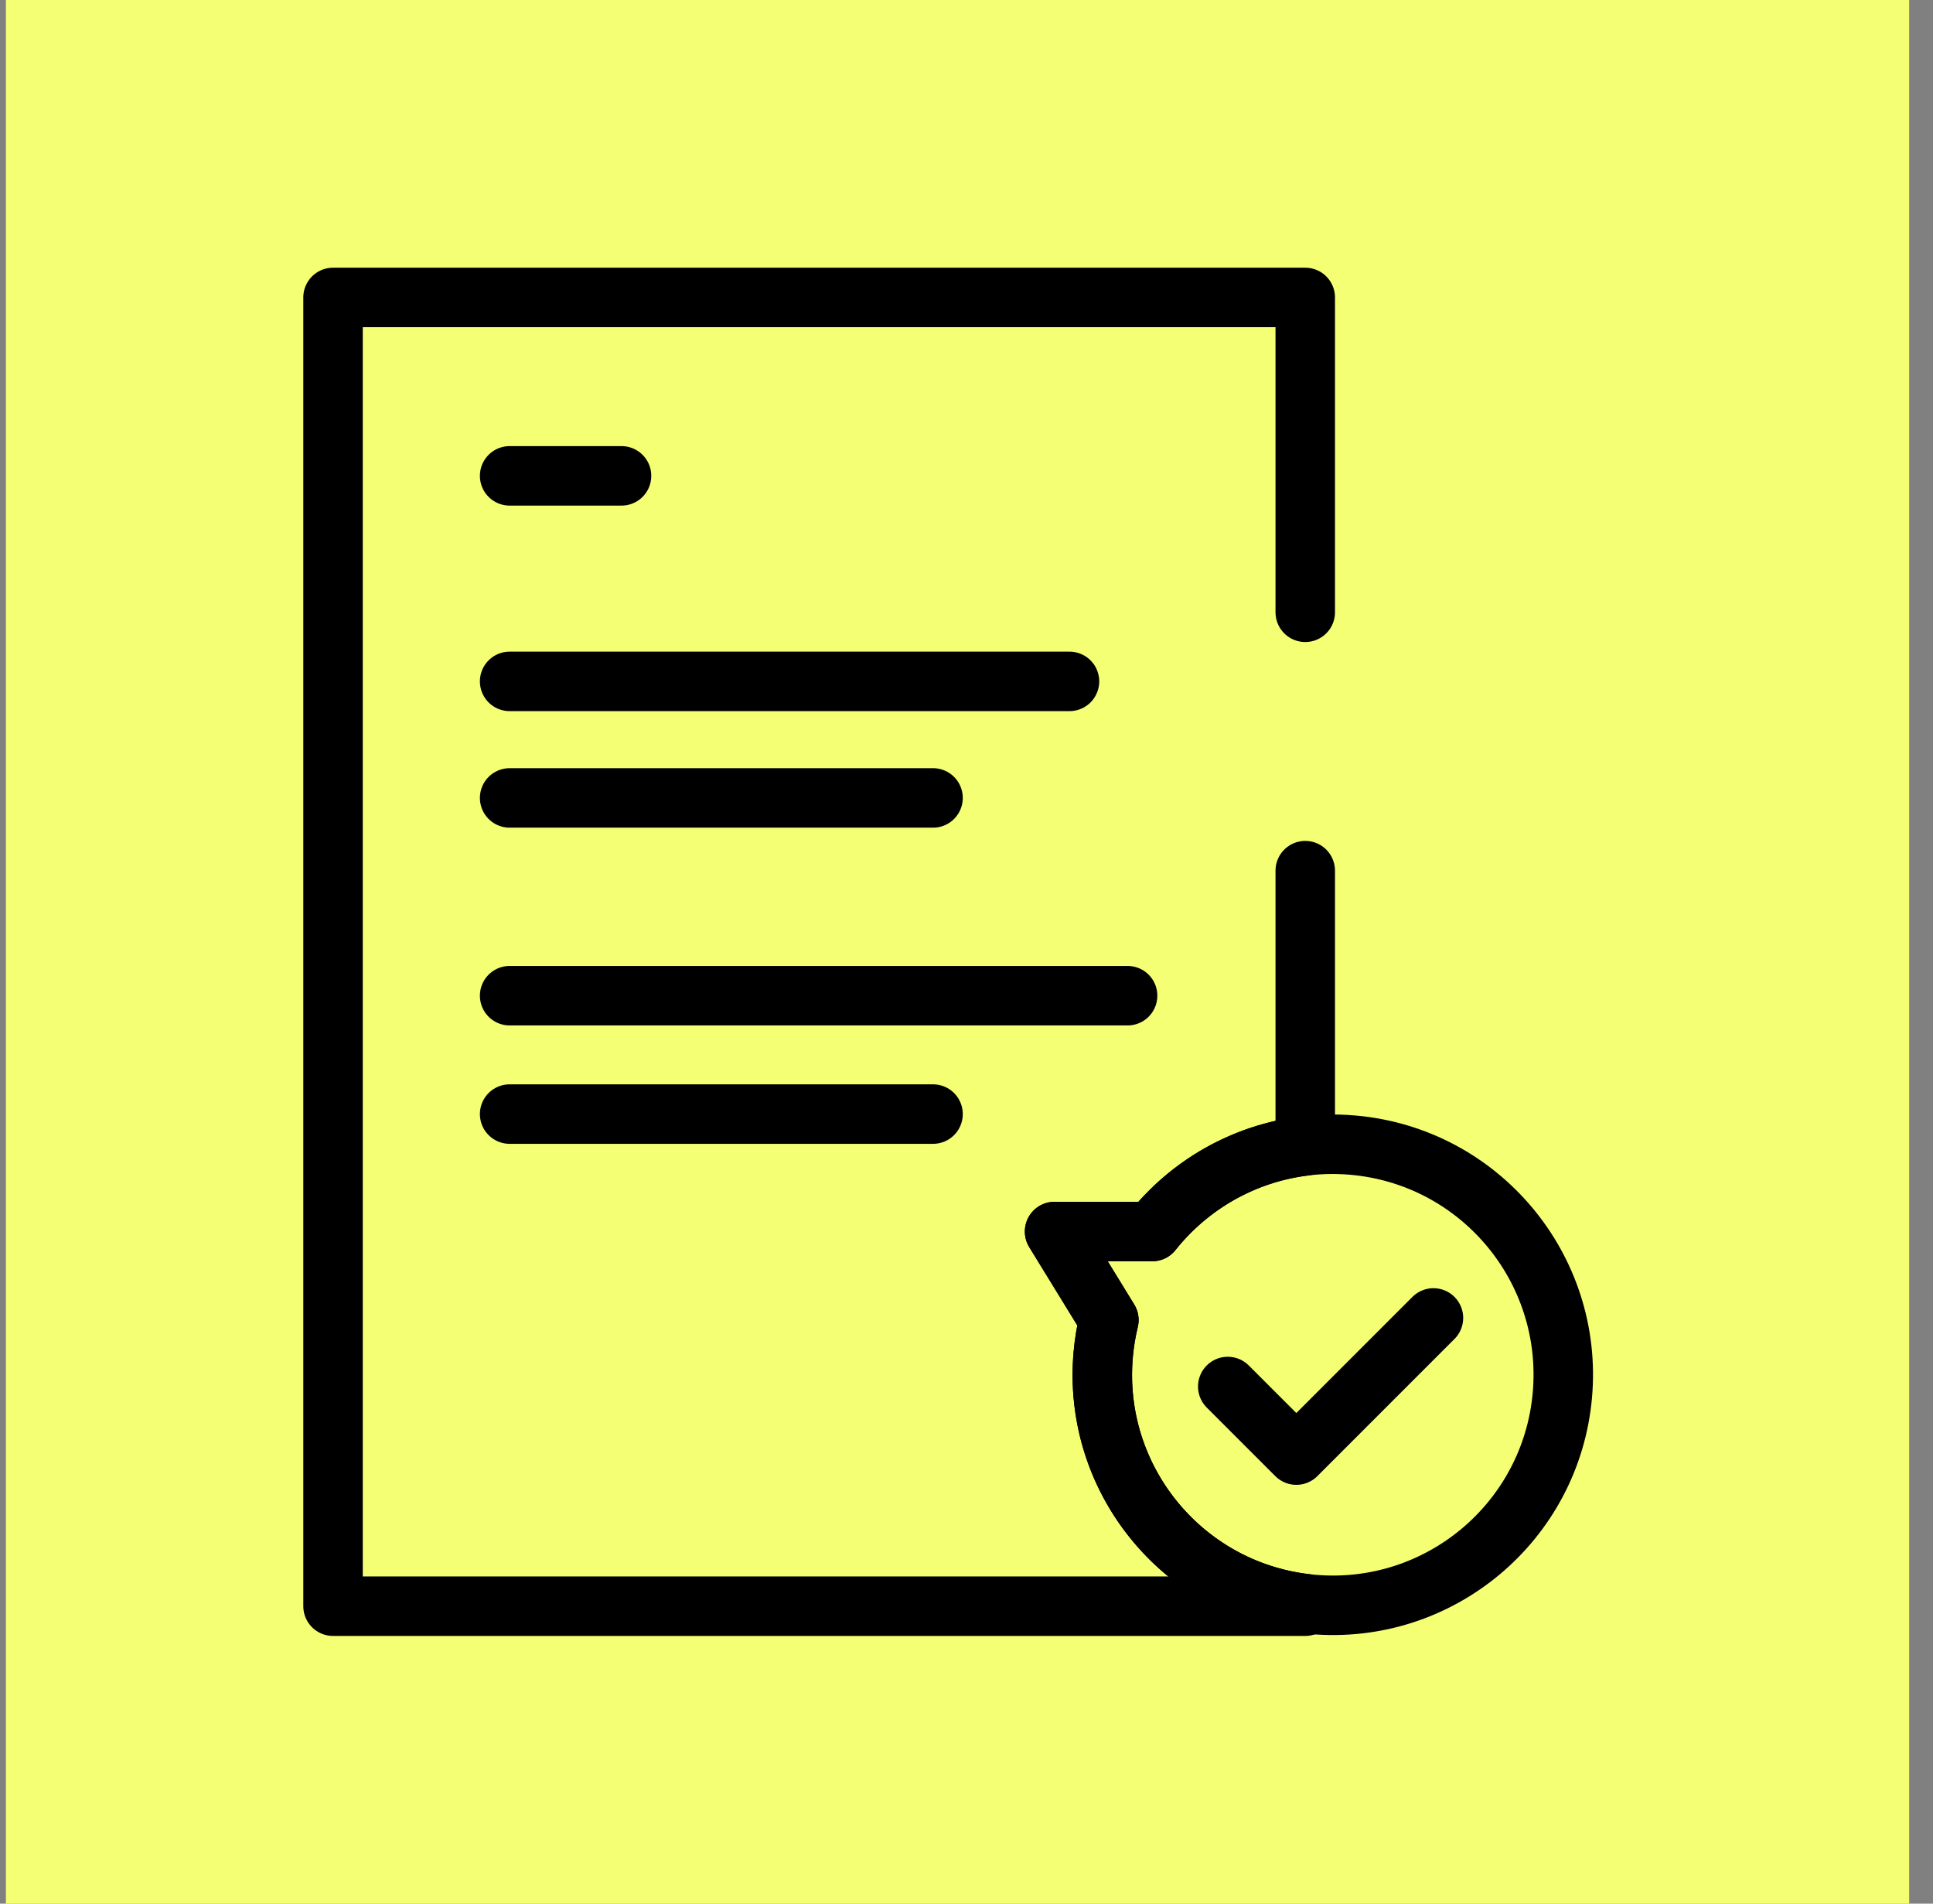
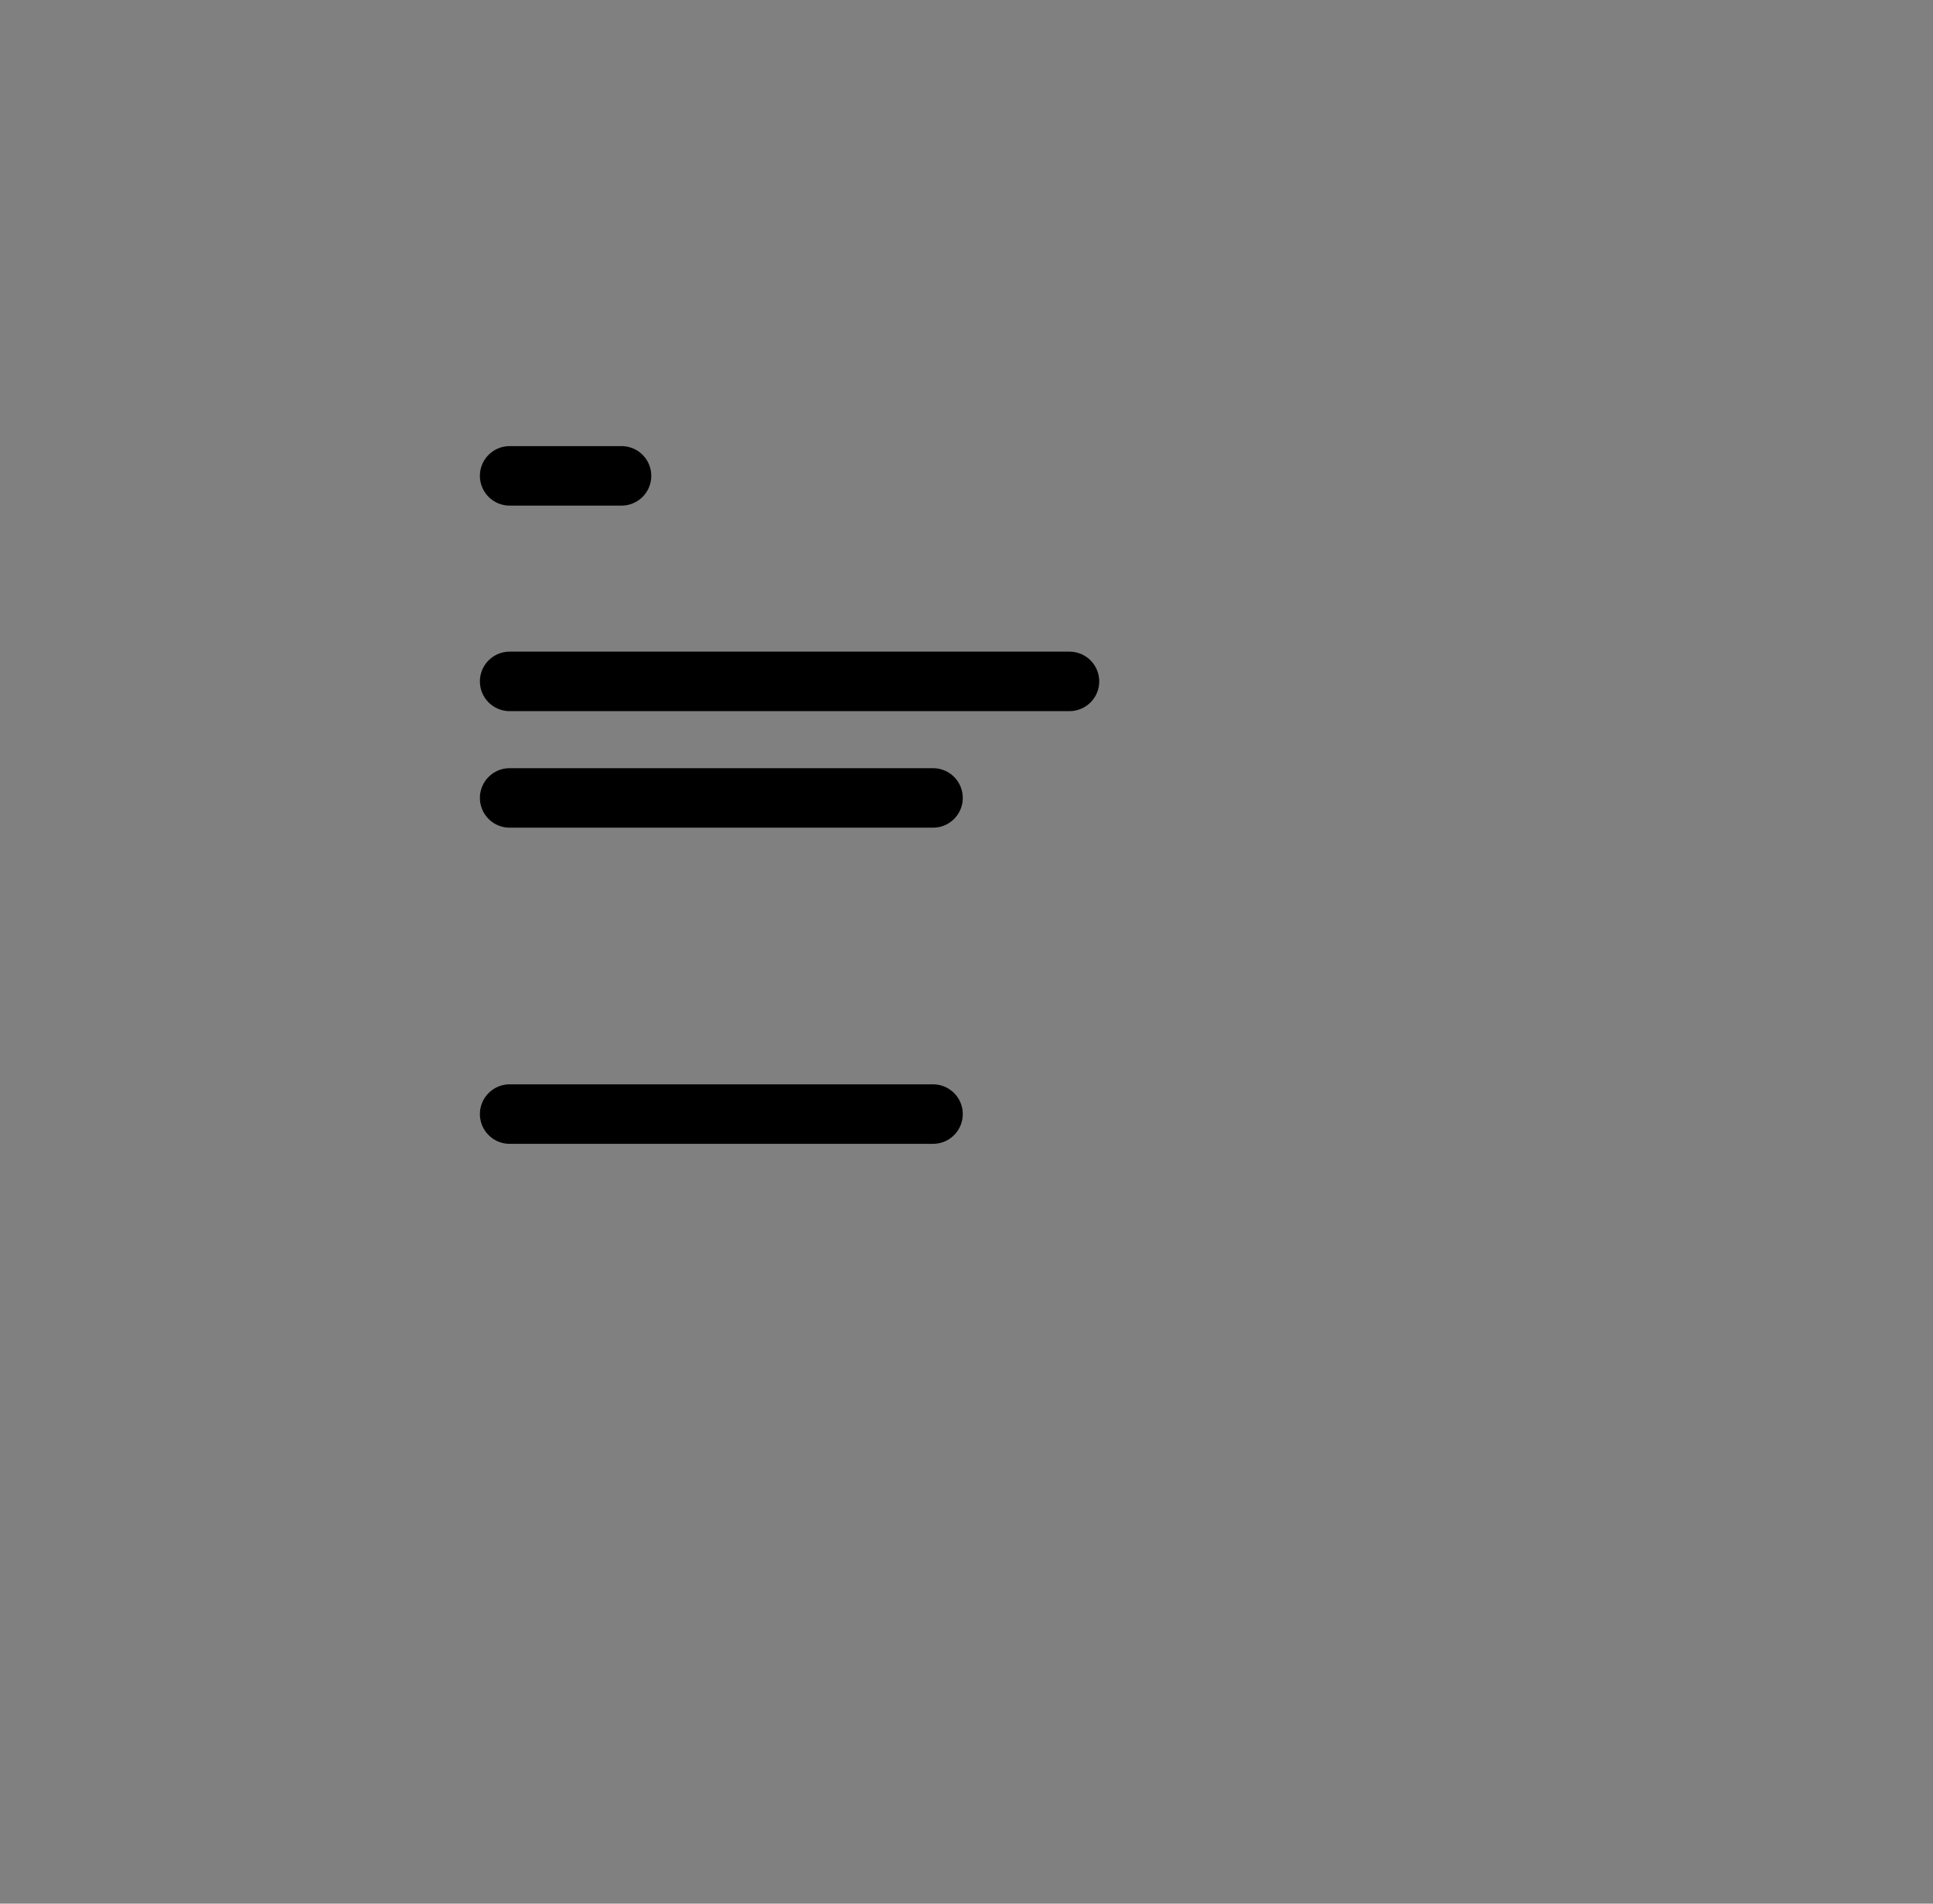
<svg xmlns="http://www.w3.org/2000/svg" width="65" height="64" viewBox="0 0 65 64" fill="none">
  <rect x="0" y="0" width="65" height="64" fill="#808080" stroke="none" />
-   <rect width="64" height="64" transform="translate(0.199)" fill="#F4FF74" />
-   <path d="M45.503 38.5C42.807 38.26 40.311 39.432 38.744 41.404H35.461L37.288 44.379C37.197 44.753 37.132 45.138 37.097 45.533C36.718 49.797 39.868 53.56 44.131 53.939C48.395 54.318 52.158 51.169 52.537 46.905C52.915 42.642 49.766 38.878 45.503 38.5Z" stroke="black" stroke-width="2" stroke-miterlimit="10" stroke-linecap="round" stroke-linejoin="round" />
-   <path d="M43.891 20.585V10H11.199V54H43.891V53.914C39.752 53.419 36.727 49.716 37.099 45.534C37.133 45.138 37.198 44.753 37.288 44.379L35.462 41.404H38.746C39.995 39.833 41.832 38.77 43.891 38.525V29.271" stroke="black" stroke-width="2" stroke-miterlimit="10" stroke-linecap="round" stroke-linejoin="round" />
  <path d="M17.137 37.455H31.375" stroke="black" stroke-width="2" stroke-miterlimit="10" stroke-linecap="round" stroke-linejoin="round" />
-   <path d="M17.137 33.475H37.917" stroke="black" stroke-width="2" stroke-miterlimit="10" stroke-linecap="round" stroke-linejoin="round" />
  <path d="M17.137 26.826H31.375" stroke="black" stroke-width="2" stroke-miterlimit="10" stroke-linecap="round" stroke-linejoin="round" />
  <path d="M17.137 22.908H35.963" stroke="black" stroke-width="2" stroke-miterlimit="10" stroke-linecap="round" stroke-linejoin="round" />
  <path d="M17.137 15.998H20.9" stroke="black" stroke-width="2" stroke-miterlimit="10" stroke-linecap="round" stroke-linejoin="round" />
-   <path d="M41.285 46.614L43.591 48.92L48.202 44.309" stroke="black" stroke-width="2" stroke-miterlimit="10" stroke-linecap="round" stroke-linejoin="round" />
</svg>